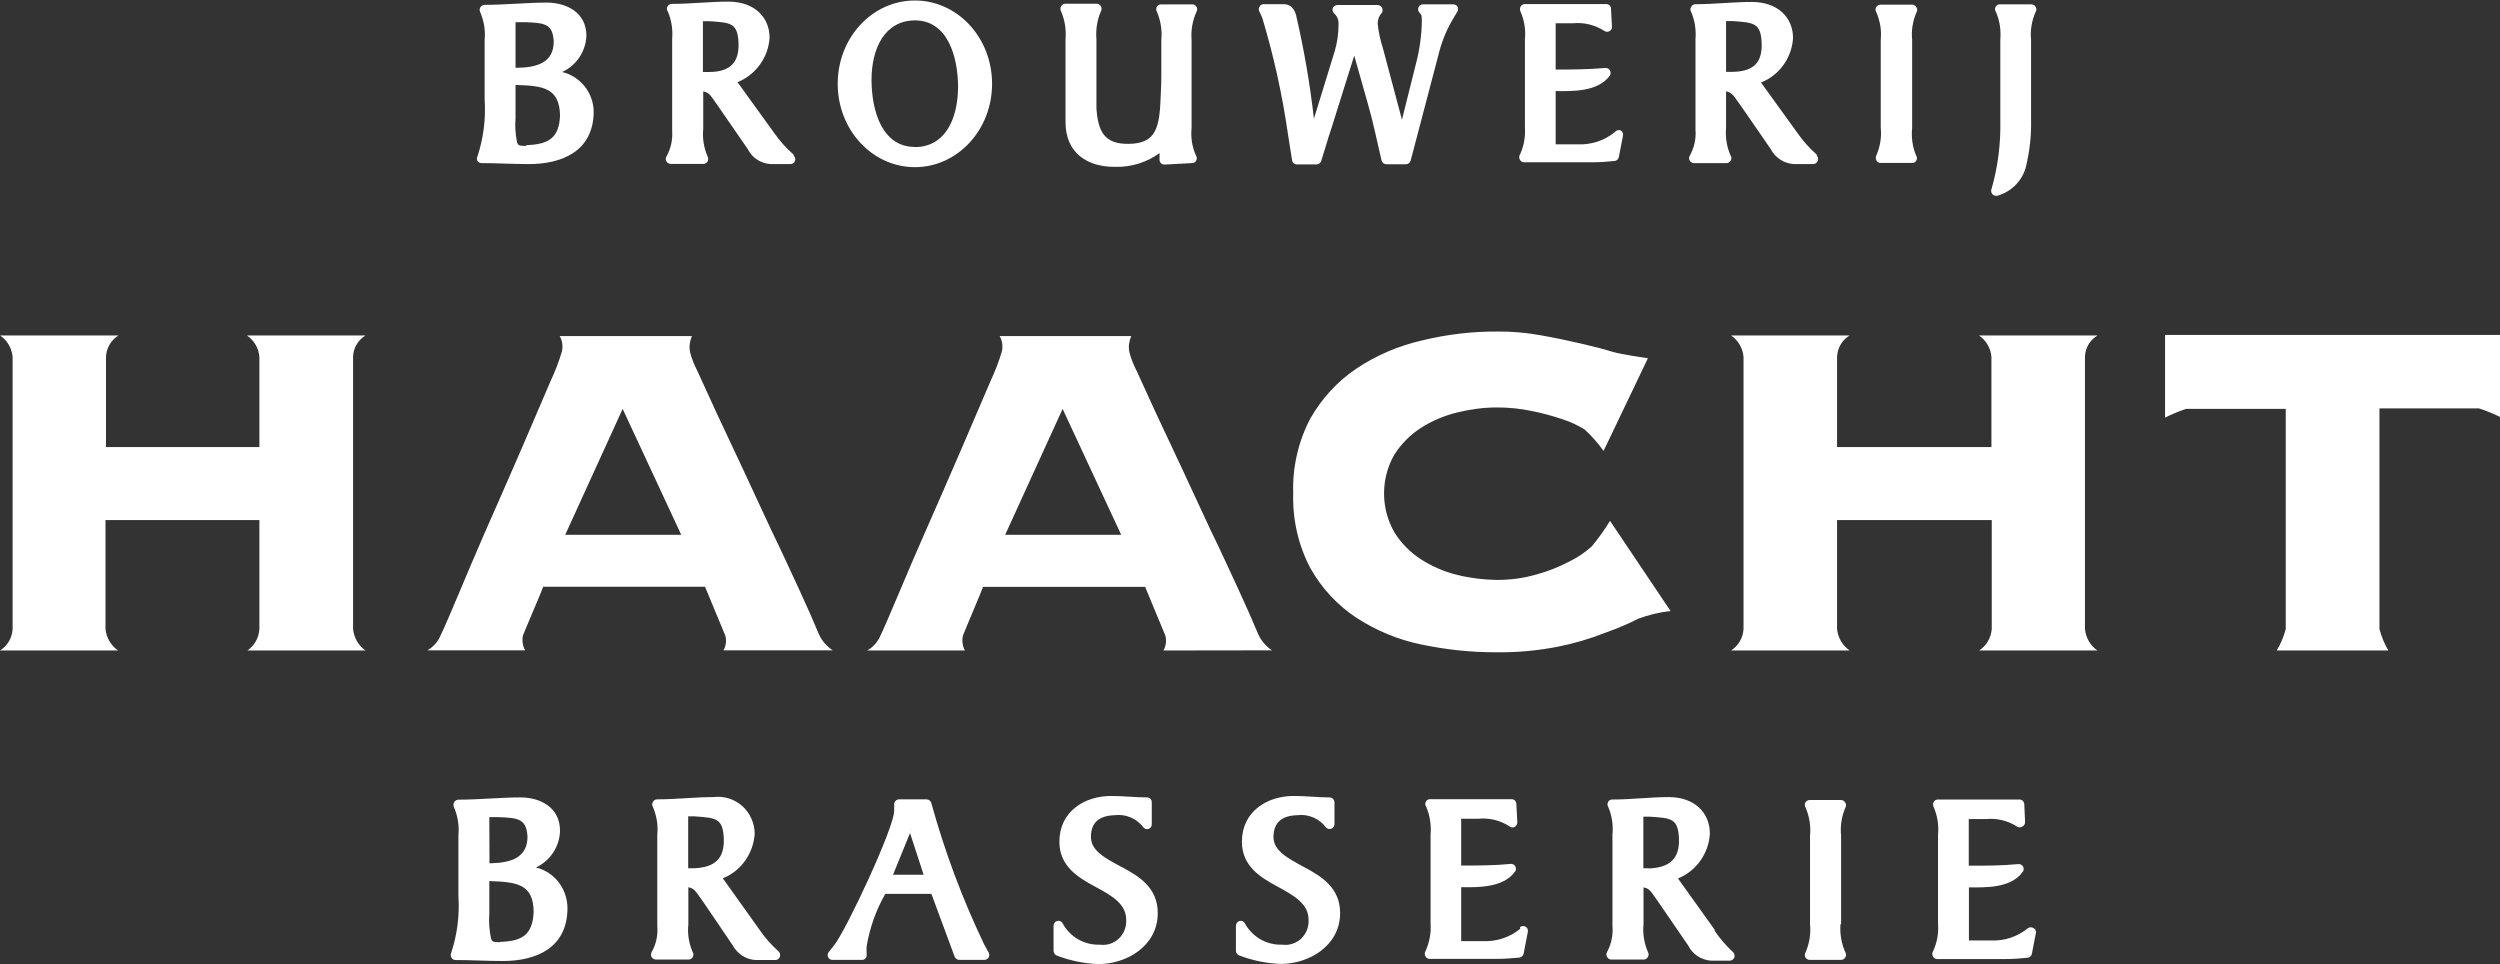
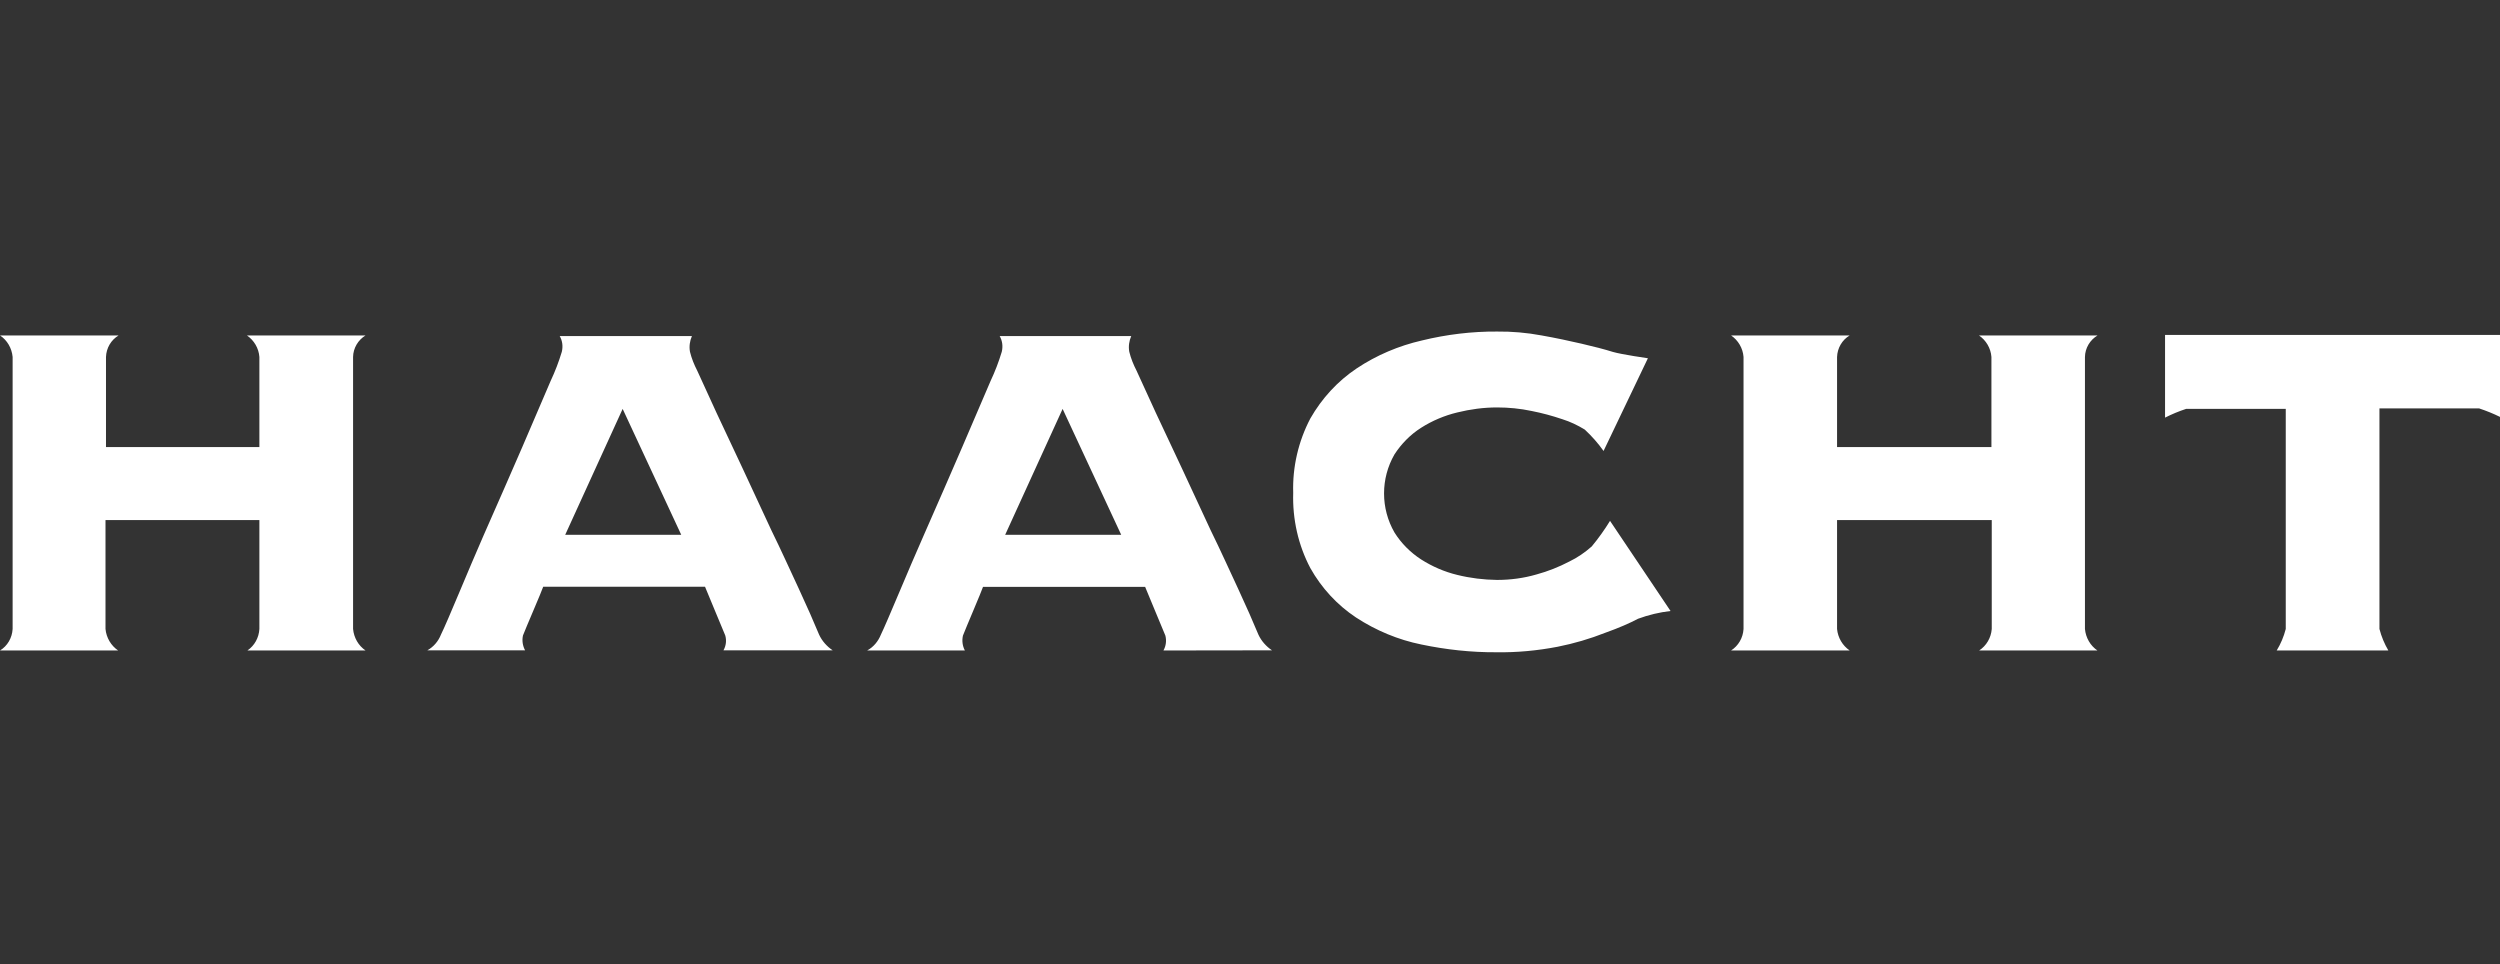
<svg xmlns="http://www.w3.org/2000/svg" version="1.2" viewBox="0 0 1545 596" width="1545" height="596">
  <rect x="0" y="0" width="1545" height="596" fill="#333333" stroke="none" />
  <title>COBH-svg</title>
  <style>
		.s0 { fill: #ffffff } 
	</style>
  <g id="Layer">
-     <path id="Layer" fill-rule="evenodd" class="s0" d="m481.2 588c0.9 0.9 1.2 2.2 0.7 3.4-0.4 1.2-1.5 1.9-2.8 1.9h-12.1c-6-0.3-11.3-3.8-14.2-9.1l-17.5-25.8c-5.4-7.5-5.8-9.2-9.9-10.1v22.9c-0.6 5.9 0.3 11.8 2.7 17.2 0.6 0.9 0.6 2.1 0 3.1-0.5 0.9-1.5 1.5-2.6 1.5h-20.1c-1.1 0-2.1-0.6-2.7-1.5-0.5-1-0.5-2.2 0-3.1 2.8-4.9 4-10.6 3.5-16.2 0-0.7 0-55.6 0-56.3 0.6-5.9-0.4-11.8-2.7-17.2-0.6-1-0.6-2.2 0-3.1 0.5-1 1.5-1.6 2.6-1.6 11.9 0 23.3-1.4 34.9-1.4 6.4-0.8 12.8 1.2 17.7 5.5 4.8 4.3 7.6 10.5 7.7 17.1-0.8 12.3-8.4 23.1-19.7 27.6l22.9 32.1c3.3 4.8 7.2 9.2 11.6 13.1zm-33.9-69.9c-0.6-12.7-5-12.6-18.1-13.6h-3.9c0 1.3 0 30.8 0 32.1h3.5c12.8-0.5 19-5.8 18.5-18.5zm492 55c0.9-0.9 2.3-1.1 3.5-0.4 1.1 0.6 1.7 1.9 1.4 3.2l-2.6 13.5c-0.3 1.3-1.4 2.3-2.8 2.4-3.8 0.3-8.6 0.8-13.9 0.8h-41.3c-1.1 0-2.2-0.6-2.7-1.6-0.5-1-0.5-2.2 0-3.1 2.5-5.4 3.6-11.3 3.2-17.2v-54.9c0.5-5.9-0.4-11.8-2.7-17.2-0.7-0.9-0.8-2.2-0.2-3.2 0.5-1 1.6-1.6 2.7-1.5h50.3c1.5 0 2.8 1.2 2.9 2.8l0.6 11.4c0.1 1.2-0.6 2.4-1.7 3-1.1 0.5-2.4 0.3-3.3-0.5-5.7-3.7-12.5-5.3-19.3-4.6h-10.4v28.9c10.2 0 20.7 0 30.6-1 1.1-0.1 2.2 0.4 2.8 1.4 0.6 1 0.6 2.2 0 3.2-7.4 10.5-23.9 9.8-32.8 9.8h-0.6v33.3h13.5c8.4 0.4 16.5-2.3 23-7.6zm-328.3 15.6c0.5 0.9 0.5 2.1 0 3-0.6 0.9-1.5 1.5-2.6 1.5h-15.6c-1.2 0-2.3-0.8-2.8-1.9l-14.4-38.9h-28.5c-5.7 10-9.6 21-11.5 32.3q-0.2 2.6 0 5.1c0.1 0.9-0.1 1.8-0.7 2.4-0.6 0.7-1.4 1.1-2.3 1h-18.1c-1.1 0.1-2.2-0.6-2.7-1.6-0.5-1.1-0.4-2.3 0.4-3.3l3.2-4c7.5-9.3 37.6-73.6 37.2-83.4v-4c0.1-1.6 1.4-2.9 3.1-2.9h16.9c1.3 0 2.5 0.9 2.9 2.1 8.3 30.1 19.2 59.3 32.6 87.3zm-48.5-75.7l2-0.6-1.9 0.5zm8.3 27.6l-8.4-25.8-10.5 25.8zm488.7 34.4c3.3 4.9 7.2 9.4 11.5 13.4 0.9 0.9 1.2 2.2 0.8 3.4-0.5 1.1-1.6 1.9-2.8 1.9h-11.5c-6.1-0.4-11.5-3.9-14.2-9.4l-17.7-25.8c-5.4-7.5-5.7-9.3-9.9-10.1v22.7c-0.6 5.9 0.4 11.8 2.7 17.2 0.6 1 0.6 2.2 0 3.1-0.5 1-1.5 1.6-2.6 1.6h-20c-1.1 0-2.1-0.6-2.6-1.6-0.6-0.9-0.6-2.1 0-3.1 2.6-4.9 3.8-10.5 3.3-16.1v-56.3c0.6-5.9-0.3-11.8-2.6-17.2-0.6-0.9-0.6-2.1-0.1-3.1 0.5-1 1.6-1.6 2.7-1.5 11.8 0 23.3-1.5 34.8-1.5 15.9 0 25.4 9.6 25.4 22.6-0.7 12.3-8.4 23.1-19.7 27.7l22.9 32zm-40.8-38.3c12.9-0.4 19.4-5.8 18.9-18.5-0.5-12.7-5.1-12.6-18.1-13.5h-3.9c0 1.2 0 30.6 0 31.9h3.4zm118.7 34.6c-0.4 5.9 0.6 11.8 3 17.2 0.6 1 0.6 2.2 0 3.1-0.5 1-1.5 1.6-2.6 1.6h-19.4c-1.1 0-2.1-0.6-2.7-1.6-0.5-1-0.4-2.2 0.2-3.2 2.3-5.4 3.3-11.3 2.7-17.1v-54.9c0.6-5.9-0.4-11.8-2.7-17.2-0.6-1-0.7-2.2-0.2-3.2 0.6-1 1.6-1.6 2.7-1.6h19.4c1.1 0 2.1 0.7 2.6 1.7 0.6 0.9 0.6 2.1 0 3.1-2.3 5.4-3.2 11.3-2.6 17.2v54.6zm-309.2-7c-0.1 20.5-19.6 31.4-36.6 31.4-8.9-0.3-17.6-2.1-25.9-5.3-1.1-0.5-1.9-1.6-1.9-2.8v-15.4c0-1.4 0.9-2.6 2.1-3 1.3-0.4 2.6 0.1 3.3 1.2 4.6 8.6 13.6 13.8 23.3 13.4 4.2 0.6 8.4-0.8 11.6-3.7 3.1-3 4.8-7.1 4.6-11.5 0.1-10-8.9-15.1-19-20.6-10.2-5.5-22.2-12.4-22.2-27.8 0-18.9 15.8-28.3 32-28.3 7.7 0 15.1 0.9 22.2 0.9 1.6 0 2.9 1.3 3 3v13.5c0 1.2-0.7 2.3-1.9 2.8-1.1 0.5-2.4 0.2-3.3-0.7-4.2-5.6-11-8.5-17.9-7.6-9.2 0.3-14.3 4.2-14.6 13-0.2 8.9 8.4 13.3 19 19.1 10.3 5.5 22.2 12.5 22.2 28.4zm428.6 9.3c0.9 0.5 1.4 1.4 1.5 2.4l-2.6 13.4c-0.2 1.4-1.4 2.4-2.8 2.5-3.9 0.4-8.7 0.8-14 0.8h-41.7c-1.1 0-2.1-0.6-2.6-1.6-0.6-1-0.6-2.2 0-3.1 2.5-5.4 3.6-11.3 3.1-17.2v-54.9c0.6-5.9-0.4-11.8-2.7-17.2-0.5-1-0.5-2.2 0-3.1 0.6-1 1.6-1.6 2.7-1.5h50.2c1.6-0.1 3 1.2 3.1 2.8l0.5 11c0.1 1.2-0.6 2.4-1.7 2.9-1 0.7-2.3 0.7-3.3 0-5.7-3.7-12.6-5.3-19.3-4.6h-10.5v28.8c10.2 0 20.7 0 30.6-1 1.2-0.1 2.3 0.5 2.9 1.4 0.6 1 0.6 2.3 0 3.2-7.3 10.6-23.9 9.8-32.8 9.8h-0.6v32.8h13.6c8.3 0.4 16.4-2.3 22.9-7.6 1-0.7 2.4-0.7 3.5 0zm-563.4-37.7c10.2 5.5 22.2 12.5 22.1 28.5-0.1 20.5-19.6 31.4-36.6 31.4-8.8-0.3-17.6-2.1-25.9-5.3-1.1-0.5-1.9-1.6-1.9-2.9v-15.4c0-1.4 0.8-2.6 2.1-3 1.2-0.4 2.6 0 3.4 1.2 4.5 8.6 13.5 13.8 23.2 13.4 4.2 0.6 8.5-0.8 11.6-3.7 3.1-3 4.8-7.1 4.6-11.5 0.1-10-8.9-15.1-19.1-20.6-10.2-5.5-22.2-12.4-22.2-27.8 0-18.9 15.8-28.3 32-28.3 7.7 0 15 0.9 22.2 0.9 1.6 0 2.9 1.3 2.9 3v13.5c0.1 1.3-0.7 2.4-1.8 2.9-1.2 0.5-2.5 0.1-3.3-0.8-4.2-5.6-11-8.5-17.9-7.6-9.2 0.3-14.4 4.2-14.6 13-0.2 8.9 8.4 13.3 19.1 19.1zm-342.7 25.2c0 25.2-20 32.8-39.9 32.8-9.9 0-19.6-0.6-29.2-0.6-1.1 0-2-0.5-2.6-1.4-0.5-0.9-0.6-2-0.2-2.9 3.8-11.4 5.3-23.4 4.5-35.4v-37.5c0.6-5.8-0.4-11.7-2.7-17.2-0.5-0.9-0.5-2.1 0-3 0.5-1 1.6-1.7 2.7-1.7 12.4 0 26.4-1.4 38.3-1.4 11.9 0 24.5 5.8 24.5 20.7-0.3 9.8-6.1 18.5-14.9 22.6 11.4 2.7 19.4 13.1 19.5 25zm-48.2-27.6h0.9c12.3-0.3 22.6-3.4 22.6-16.5-0.7-11-5.7-11.5-17.6-12-1.8 0-3.9 0-6 0zm6.3 48.6c13.9-0.4 20.3-4.3 21-18.4-0.1-17.5-10.4-18.6-27.4-19.2v20.2c-0.4 5.2 0 10.4 1.1 15.5 0.7 1.6 0.9 2.1 5.6 2.1z" />
    <g id="Layer">
      <path id="Layer" fill-rule="evenodd" class="s0" d="m160.3 276.3v-55.7c-0.4-5.4-3.3-10.3-7.7-13.3h73.3c-4.6 2.8-7.6 7.8-7.7 13.3v168.1c0.5 5.4 3.3 10.3 7.7 13.3h-73c4.4-3 7.1-7.9 7.4-13.3v-67.3h-95.1v67.3c0.5 5.4 3.4 10.3 7.8 13.3h-73c4.6-2.8 7.5-7.8 7.8-13.3v-168.1c-0.5-5.4-3.3-10.3-7.8-13.3h73.3c-4.7 2.8-7.6 7.8-7.8 13.3v55.7zm1070.4 0v-55.7c-0.4-5.4-3.3-10.3-7.7-13.3h73.3c-4.7 2.8-7.7 7.8-7.8 13.3v168.1c0.5 5.4 3.3 10.3 7.7 13.3h-73.1c4.5-2.9 7.4-7.9 7.8-13.3v-67.3h-95.6v67.3c0.5 5.4 3.4 10.3 7.8 13.3h-73.3c4.5-2.9 7.4-7.8 7.7-13.3v-168.1c-0.4-5.4-3.3-10.3-7.7-13.3h73.3c-4.7 2.8-7.6 7.8-7.8 13.3v55.7zm-783.6 125.6c1.6-2.8 2-6.1 1.1-9.2-1.7-4.2-11.7-28-12.5-30.1h-100c-0.6 2.1-11 26.1-12.5 30.1-0.7 3.1-0.2 6.4 1.3 9.2h-60.4c3.8-2.1 6.8-5.6 8.4-9.7 4-8 17.4-41 26.3-61.2 9-20.3 16.9-38.5 24-54.8l17.5-40.8q4.1-8.7 6.9-18c0.8-3.3 0.4-6.8-1.3-9.7h81.7c-1.3 3-1.8 6.4-1.2 9.7 1 4.1 2.6 8 4.5 11.7q4.6 10.2 11.9 26l16.2 34.5 17.7 38.1c6.2 12.6 11.7 24.9 16.9 36 5.2 11.2 9.4 20.8 12.6 28.5 1.8 3.9 4.8 7.3 8.4 9.7zm-26.1-71.4l-36.2-77.8-35.5 77.8zm298 71.5c1.6-2.8 2-6.1 1.2-9.2-1.7-4.2-11.7-28-12.5-30.1h-100.2c-0.6 2.1-10.9 26.1-12.4 30.1-0.7 3.1-0.3 6.4 1.2 9.2h-60.4c3.9-2.1 6.8-5.6 8.5-9.8 3.9-8 17.4-41 26.4-61.2 8.9-20.3 16.9-38.5 23.9-54.8l17.5-40.8q4.1-8.7 6.9-18c0.8-3.3 0.4-6.8-1.3-9.7h81.3c-1.3 3-1.8 6.4-1.2 9.7 1 4.1 2.6 8 4.5 11.7q4.6 10.2 11.9 26l16.2 34.5 17.7 38.1c6.2 12.6 11.7 24.9 16.9 36 5.2 11.2 9.4 20.8 12.6 28.5 1.8 3.9 4.8 7.3 8.4 9.7zm-26.1-71.5l-36.2-77.8-35.5 77.8zm298.1-51.8c-3.4-4.8-7.3-9.2-11.6-13.2-4.4-2.7-9-4.9-13.8-6.4q-9.4-3.2-19-5.1c-7.1-1.5-14.2-2.2-21.4-2.2-8.3 0-16.5 1.1-24.6 3.1-7.9 1.9-15.5 5.1-22.4 9.5-6.6 4.2-12.1 9.8-16.4 16.4-8.6 14.9-8.6 33.4 0 48.3 4.2 6.7 9.8 12.3 16.4 16.6 6.9 4.4 14.5 7.7 22.4 9.6 8.1 2 16.3 3 24.6 3.1 8.3 0 16.5-1.1 24.4-3.4 7-1.9 13.8-4.6 20.3-8 5-2.4 9.6-5.6 13.8-9.3q6.2-7.5 11.3-15.8l37.4 55.7c-6.9 0.8-13.6 2.4-20.1 4.8-5.1 2.7-11.7 5.6-20.1 8.6-9.6 3.8-19.5 6.7-29.6 8.7-12.5 2.4-25.1 3.6-37.8 3.4-15.6 0.1-31.1-1.6-46.4-4.8-14.3-2.9-28-8.6-40.4-16.7-11.6-7.7-21.3-18.2-28.2-30.5-7.5-14.2-11.1-30.3-10.6-46.5-0.5-16 3.2-31.9 10.6-46 7.1-12.4 16.8-23 28.6-30.9 12.3-8.2 26-14 40.4-17.3 15.2-3.7 30.7-5.6 46.4-5.5 9.2-0.1 18.4 0.7 27.5 2.4 9 1.6 16.9 3.3 24.7 5.1 7.7 1.8 14 3.4 19.4 5.1 5.5 1.6 21.6 3.9 21.6 3.9zm554.1-71.7v50.7q-6.3-3.1-13-5.3h-61.6v136.3c1.2 4.7 3.1 9.2 5.5 13.3h-69c2.5-4.1 4.4-8.6 5.6-13.3v-136h-61.6q-6.7 2.2-13 5.4v-51.1z" />
    </g>
    <g id="Layer">
-       <path id="Layer" fill-rule="evenodd" class="s0" d="m1257.9 7.6c-2.3 5.4-3.3 11.2-2.7 17v48.9c0.2 9-0.6 18.1-2.6 26.9-1.5 9.9-8.7 17.9-18.3 20.6h-0.8c-0.8 0-1.6-0.3-2.2-1-0.7-0.8-1-2-0.6-3 4-13.8 5.8-28.2 5.5-42.6v-50c0.5-5.8-0.4-11.7-2.7-17-0.7-1-0.8-2.2-0.2-3.2 0.5-1 1.6-1.6 2.7-1.5h19.4c1 0 2.1 0.6 2.6 1.5 0.7 1.1 0.6 2.4-0.1 3.4zm-357.2-3.6c0.5 1 0.5 2.2 0 3.1l-3.4 5.7c-3.9 6.8-6.7 14.1-8.5 21.7l-17 64.7c-0.3 1.3-1.5 2.3-2.9 2.3h-12.1c-1.4 0-2.6-0.9-3-2.3-2.8-11.8-5.1-23.5-8.5-35.2l-8.4-29.7v0.1l-14 44.6c-2.3 6.8-4.2 13.6-6.4 20.5-0.4 1.2-1.6 2.1-2.9 2.1h-12.1c-1.5 0-2.8-1.1-3-2.6l-2.5-15.8c-3.5-24.4-8.8-48.5-15.9-72.1q-0.8-2-1.8-3.9c-0.5-0.9-0.5-2.1 0-3 0.5-1 1.5-1.6 2.5-1.6h12.9c5.6 0.3 7 5.4 7.5 7.8 4.8 20.8 8.4 41.8 10.8 63l12.7-41.3c1.7-5.5 2.5-11.2 2.5-17 0.2-2.6-0.8-5.2-2.8-6.9-0.9-0.9-1.2-2.2-0.7-3.3 0.5-1.1 1.7-1.8 2.9-1.8h24.7c1.1 0 2.2 0.6 2.7 1.6 0.6 1 0.6 2.2 0 3.2-1.7 1.8-2.6 4.1-2.6 6.6 0.5 5.2 1.6 10.2 3.2 15.2l11.8 44.3 8.5-34c2.4-9 3.7-18.2 3.8-27.5-0.2-3.2 0-3.1-1.4-4.6-0.9-0.9-1.2-2.2-0.7-3.3 0.4-1.2 1.5-1.9 2.8-1.9h18.7c1.1 0 2 0.5 2.6 1.3zm283.4 92c0.7 1 0.8 2.2 0.2 3.2-0.5 1-1.6 1.6-2.7 1.5h-19.4c-1.1 0-2.1-0.6-2.6-1.6-0.5-0.9-0.5-2.1 0-3.1 2.3-5.3 3.3-11.2 2.7-17v-54.4c0.6-5.8-0.4-11.6-2.7-17-0.6-0.9-0.7-2.1-0.2-3.1 0.6-1 1.6-1.6 2.8-1.6h19.6c1.1 0 2.1 0.7 2.6 1.7 0.6 0.9 0.6 2.1 0 3-2.3 5.4-3.3 11.2-2.7 17v54.4c-0.6 5.8 0.2 11.7 2.4 17zm-182.5-15.4c1.1 0.7 1.7 2 1.4 3.3l-2.6 13.3c-0.3 1.3-1.4 2.2-2.7 2.3-3.9 0.4-8.8 0.8-14.1 0.8h-41.7c-1.1 0-2.1-0.6-2.6-1.6-0.6-1-0.6-2.1 0-3.1 2.5-5.3 3.5-11.2 3.1-17v-54.4c0.6-5.8-0.4-11.7-2.7-17-0.5-1-0.5-2.1 0-3.1 0.5-0.9 1.5-1.6 2.7-1.6h50.3c1.6 0 2.9 1.3 2.9 2.9l0.6 11.2c0.1 1.1-0.6 2.2-1.6 2.7-1.1 0.6-2.4 0.4-3.3-0.3-5.8-3.7-12.6-5.3-19.4-4.6h-10.5v28.6c10.2 0 20.8-0.1 30.7-1 1.1-0.1 2.2 0.5 2.8 1.4 0.6 1 0.6 2.2 0.1 3.2-7.5 10.5-24 9.7-33 9.7h-0.6v32.9h13.6c8.3 0.4 16.5-2.3 22.9-7.5 0.9-1.2 2.4-1.6 3.7-1.1zm-265.2-56v54.5c-0.6 5.8 0.3 11.7 2.7 17 0.6 0.9 0.7 2.1 0.2 3.1-0.5 1-1.5 1.6-2.6 1.6l-17 0.9c-0.8 0-1.7-0.3-2.3-0.9-0.6-0.7-0.9-1.5-0.8-2.4v-3.8c-7.8 5.7-17.3 8.7-26.9 8.5h-1.1c-16.8 0-30.1-8.7-30.1-27.6v-51.1c0.5-6-0.4-12-2.8-17.5-0.5-0.9-0.5-2.1 0-3 0.6-1 1.6-1.6 2.7-1.6h19.3c1.1 0 2.1 0.6 2.7 1.6 0.5 0.9 0.5 2.1 0 3-2.4 5.5-3.3 11.5-2.8 17.5v42.5c1 14.8 5.2 22.3 20.2 22 14.9-0.3 18.4-7.8 19.3-24.9 0.2-5.6 0.6-11.2 0.6-16.6v-22.7c0.6-5.9-0.4-11.9-2.7-17.4-0.6-0.9-0.6-2.1-0.1-3.1 0.5-0.9 1.5-1.5 2.6-1.5h19.4c1.1 0 2 0.6 2.6 1.6 0.5 0.9 0.5 2-0.1 3-2.4 5.4-3.5 11.4-3 17.3zm-369.5 44.3c-0.1 24.9-20.1 32.5-40 32.5-10 0-19.6-0.6-29.3-0.6-1 0-2-0.5-2.5-1.3-0.5-0.9-0.5-2 0-2.9 3.7-11.3 5.2-23.2 4.4-35.1v-36.9c0.6-5.8-0.4-11.6-2.7-17-0.5-0.9-0.5-2.1 0-3 0.6-1 1.6-1.6 2.7-1.6 12.4 0 26.4-1.4 38.3-1.4 11.9 0 24.6 5.8 24.6 20.5-0.4 9.7-6.2 18.4-15 22.4 11.3 2.7 19.3 12.8 19.5 24.4zm-48.3-27h1c12.5-0.2 22.6-3.3 22.6-16.3-0.6-11-5.6-11.4-17.6-11.9-1.8 0-3.8 0-6 0zm6.5 47.8c13.8-0.4 20.4-4.3 21-18.2-0.3-17.4-10.6-18.5-27.5-19v20.3c-0.4 5.1-0.1 10.3 1 15.4 0.7 1.5 0.9 2 5.7 2zm797.7 6.5c0.8 0.8 1 2.1 0.6 3.2-0.4 1.1-1.5 1.9-2.7 2h-12c-6.1-0.3-11.6-3.9-14.4-9.3l-17.6-25.5c-5.5-7.5-5.8-9.2-10-10.2v22.7c-0.5 5.8 0.4 11.6 2.8 17 0.6 0.9 0.7 2.1 0.1 3.1-0.5 1-1.6 1.6-2.7 1.6h-20c-1.1 0-2.1-0.6-2.7-1.6-0.5-0.9-0.5-2.1 0.1-3 2.7-4.9 4-10.5 3.5-16v-55.9c0.5-5.8-0.4-11.6-2.7-17-0.6-0.9-0.6-2.1 0-3 0.5-1 1.5-1.7 2.6-1.7 11.9 0 23.4-1.4 34.9-1.4 16 0 25.5 9.5 25.5 22.4-0.8 12.2-8.5 22.9-19.8 27.4l22.9 31.7c3.3 4.7 7.2 9 11.5 12.8zm-52.7-51.8c12.9 0 19.1-5.1 18.6-17.8-0.5-12.7-5.1-12.6-18-13.6h-4c0 1.3 0 30.2 0 31.4zm-504.7 58.9c-26.4 0-47.7-23.1-47.7-51.5 0-28.5 21.3-51.5 47.7-51.5 26.4 0 47.7 23 47.7 51.5 0 28.4-21.3 51.5-47.7 51.5zm0-12.4c18.4-0.1 26.5-16.7 26.7-37.1-0.1-18.8-6.4-41.2-26.7-41.2-18.3 0.1-26.8 16.7-26.8 36.9 0.1 18.9 6.4 41.3 26.8 41.3zm-74.9 5.3c0.9 0.8 1.2 2.2 0.8 3.3-0.5 1.2-1.6 1.9-2.8 1.9h-12.1c-6.1-0.3-11.6-3.8-14.3-9.3l-17.6-25.5c-5.4-7.5-5.8-9.3-9.9-10.1v23.2c-0.6 5.8 0.4 11.7 2.7 17 0.5 1 0.5 2.1 0 3.1-0.6 0.9-1.6 1.5-2.6 1.5h-20.2c-1 0-2.1-0.6-2.6-1.5-0.6-1-0.6-2.1 0-3.1 2.7-4.9 3.9-10.4 3.5-16 0-0.8 0-55.8 0-56.6 0.5-5.8-0.4-11.7-2.7-17-0.7-0.9-0.7-2.1-0.2-3.1 0.5-1 1.6-1.6 2.7-1.6 11.9 0 23.4-1.4 34.9-1.4 16 0 25.5 9.5 25.5 22.4-0.8 12.1-8.5 22.8-19.8 27.4l22.9 31.7c3.4 4.8 7.3 9.2 11.7 13zm-34.1-69.7c-0.5-12.6-5.1-12.5-18.1-13.4h-3.9c0 1.2 0 30.1 0 31.4h3.5c12.9 0 19-5.4 18.5-18z" />
-     </g>
+       </g>
  </g>
</svg>